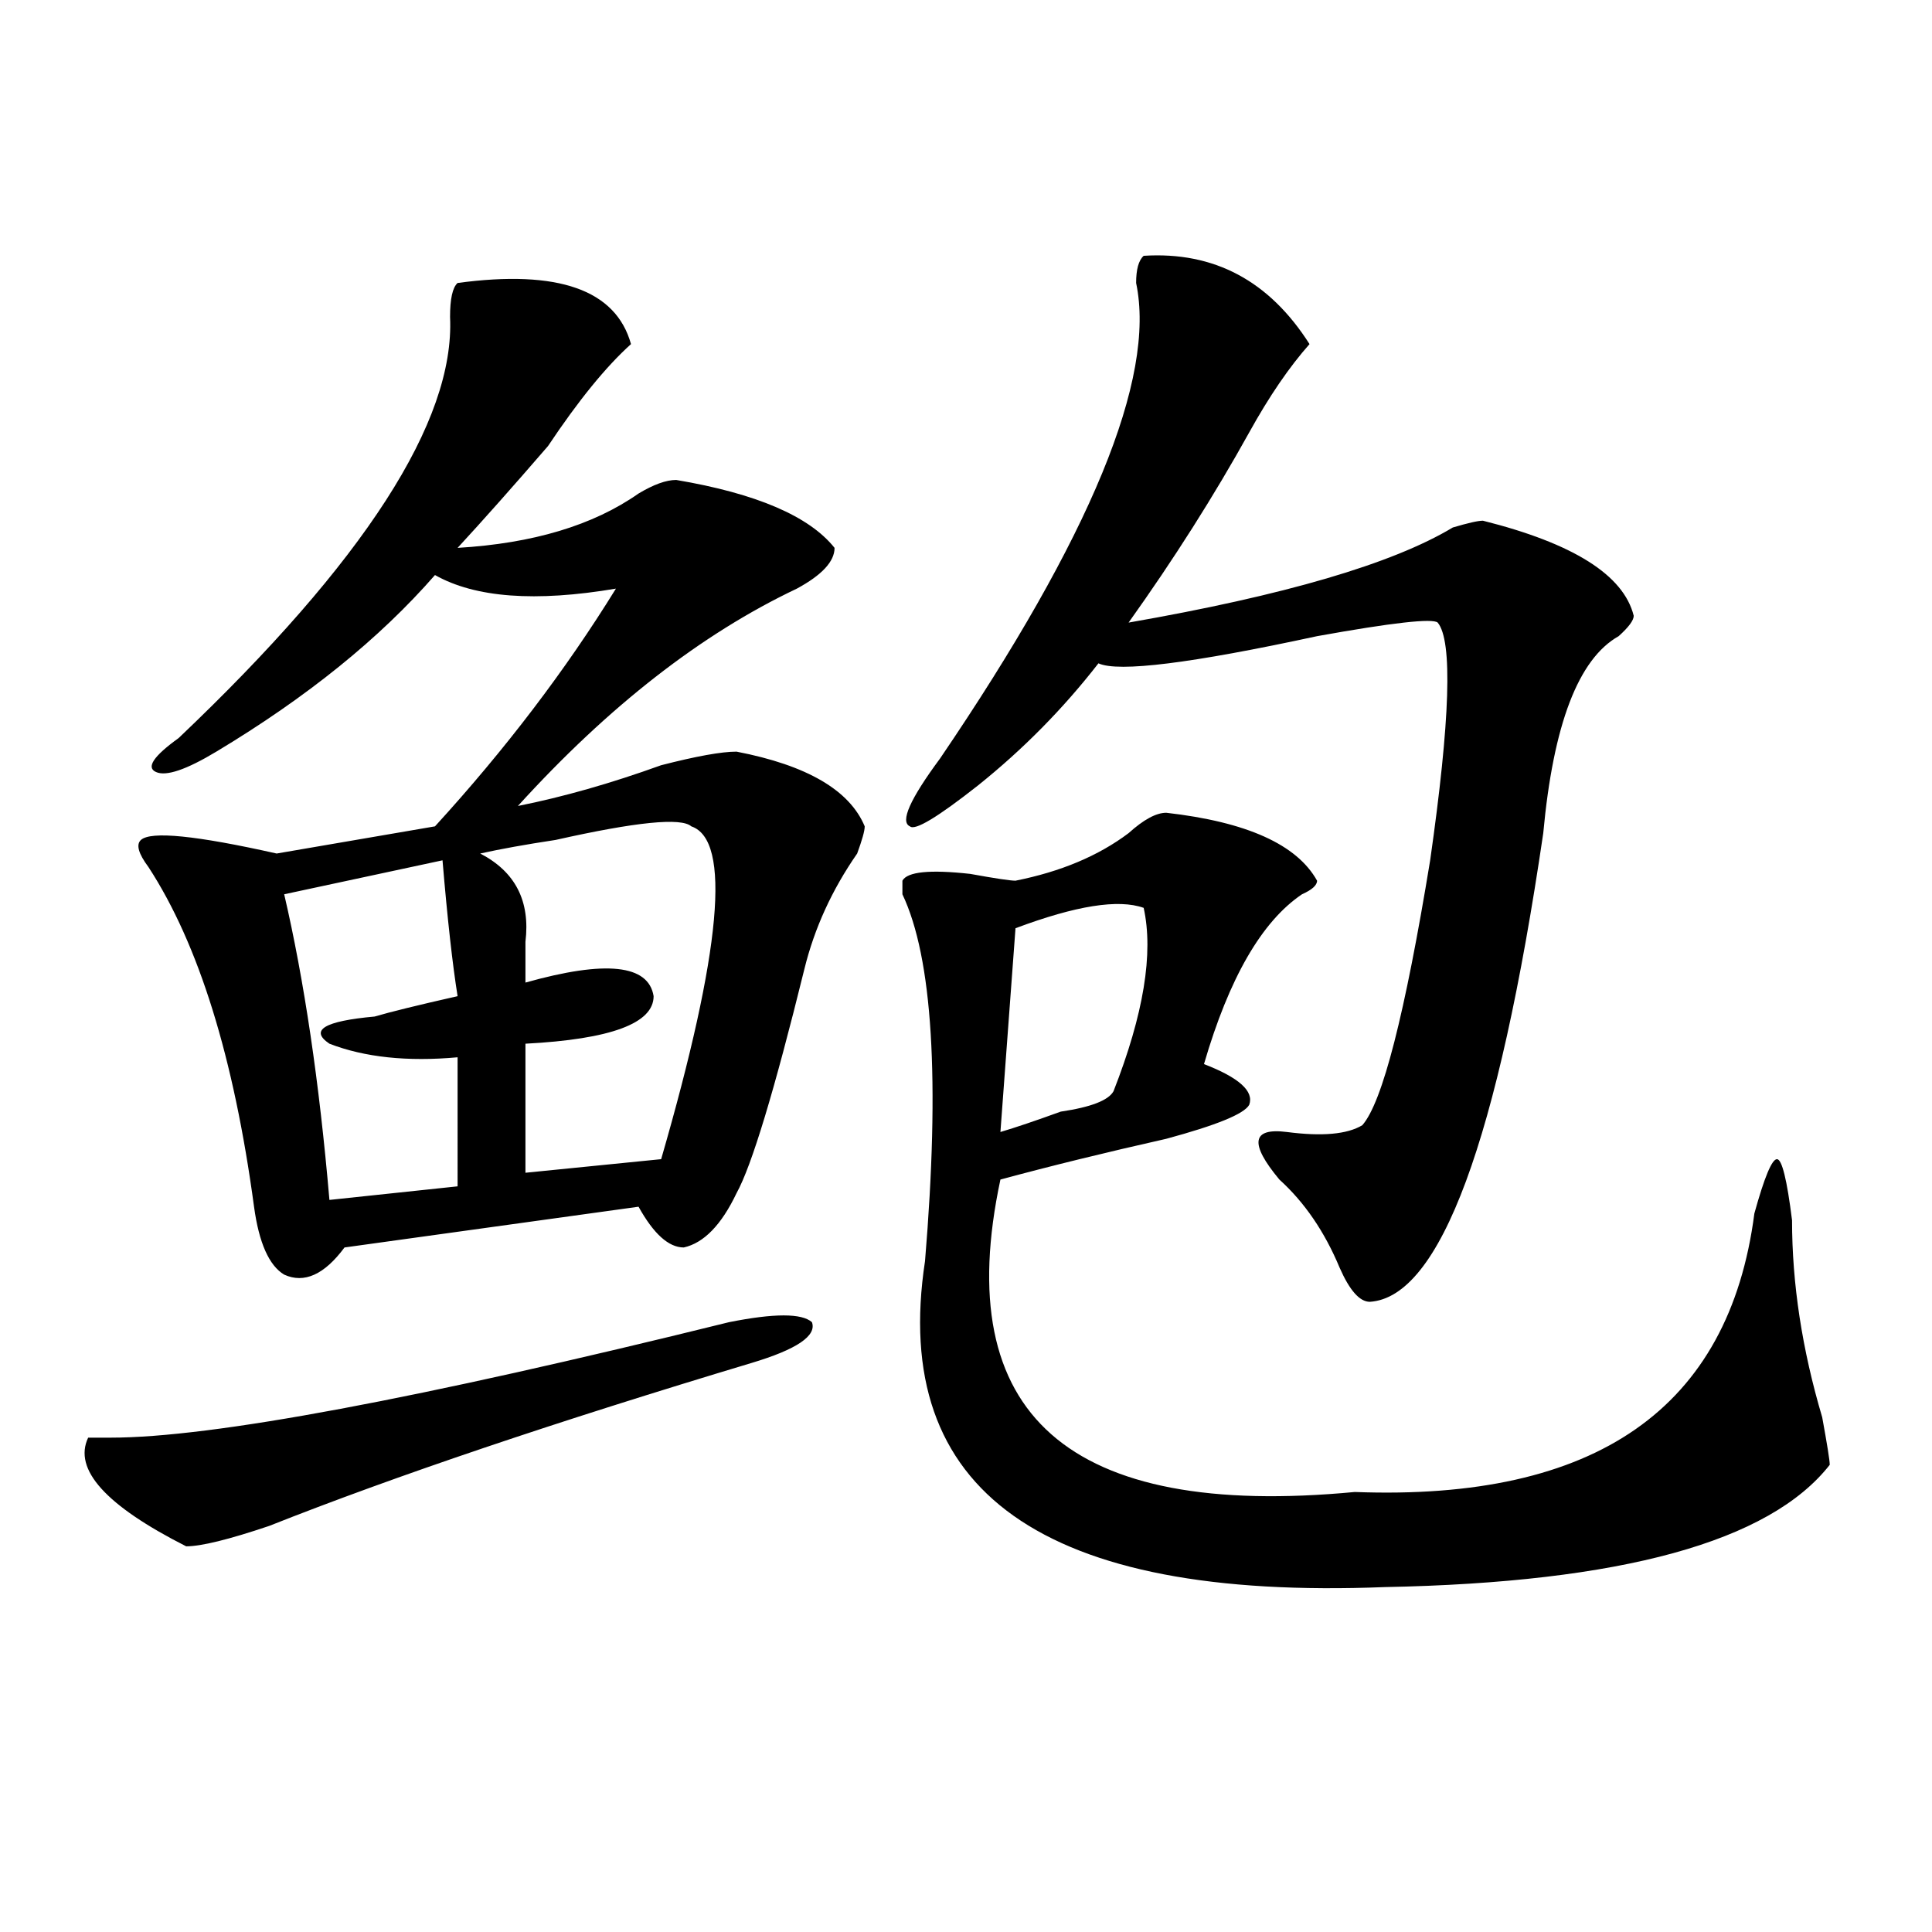
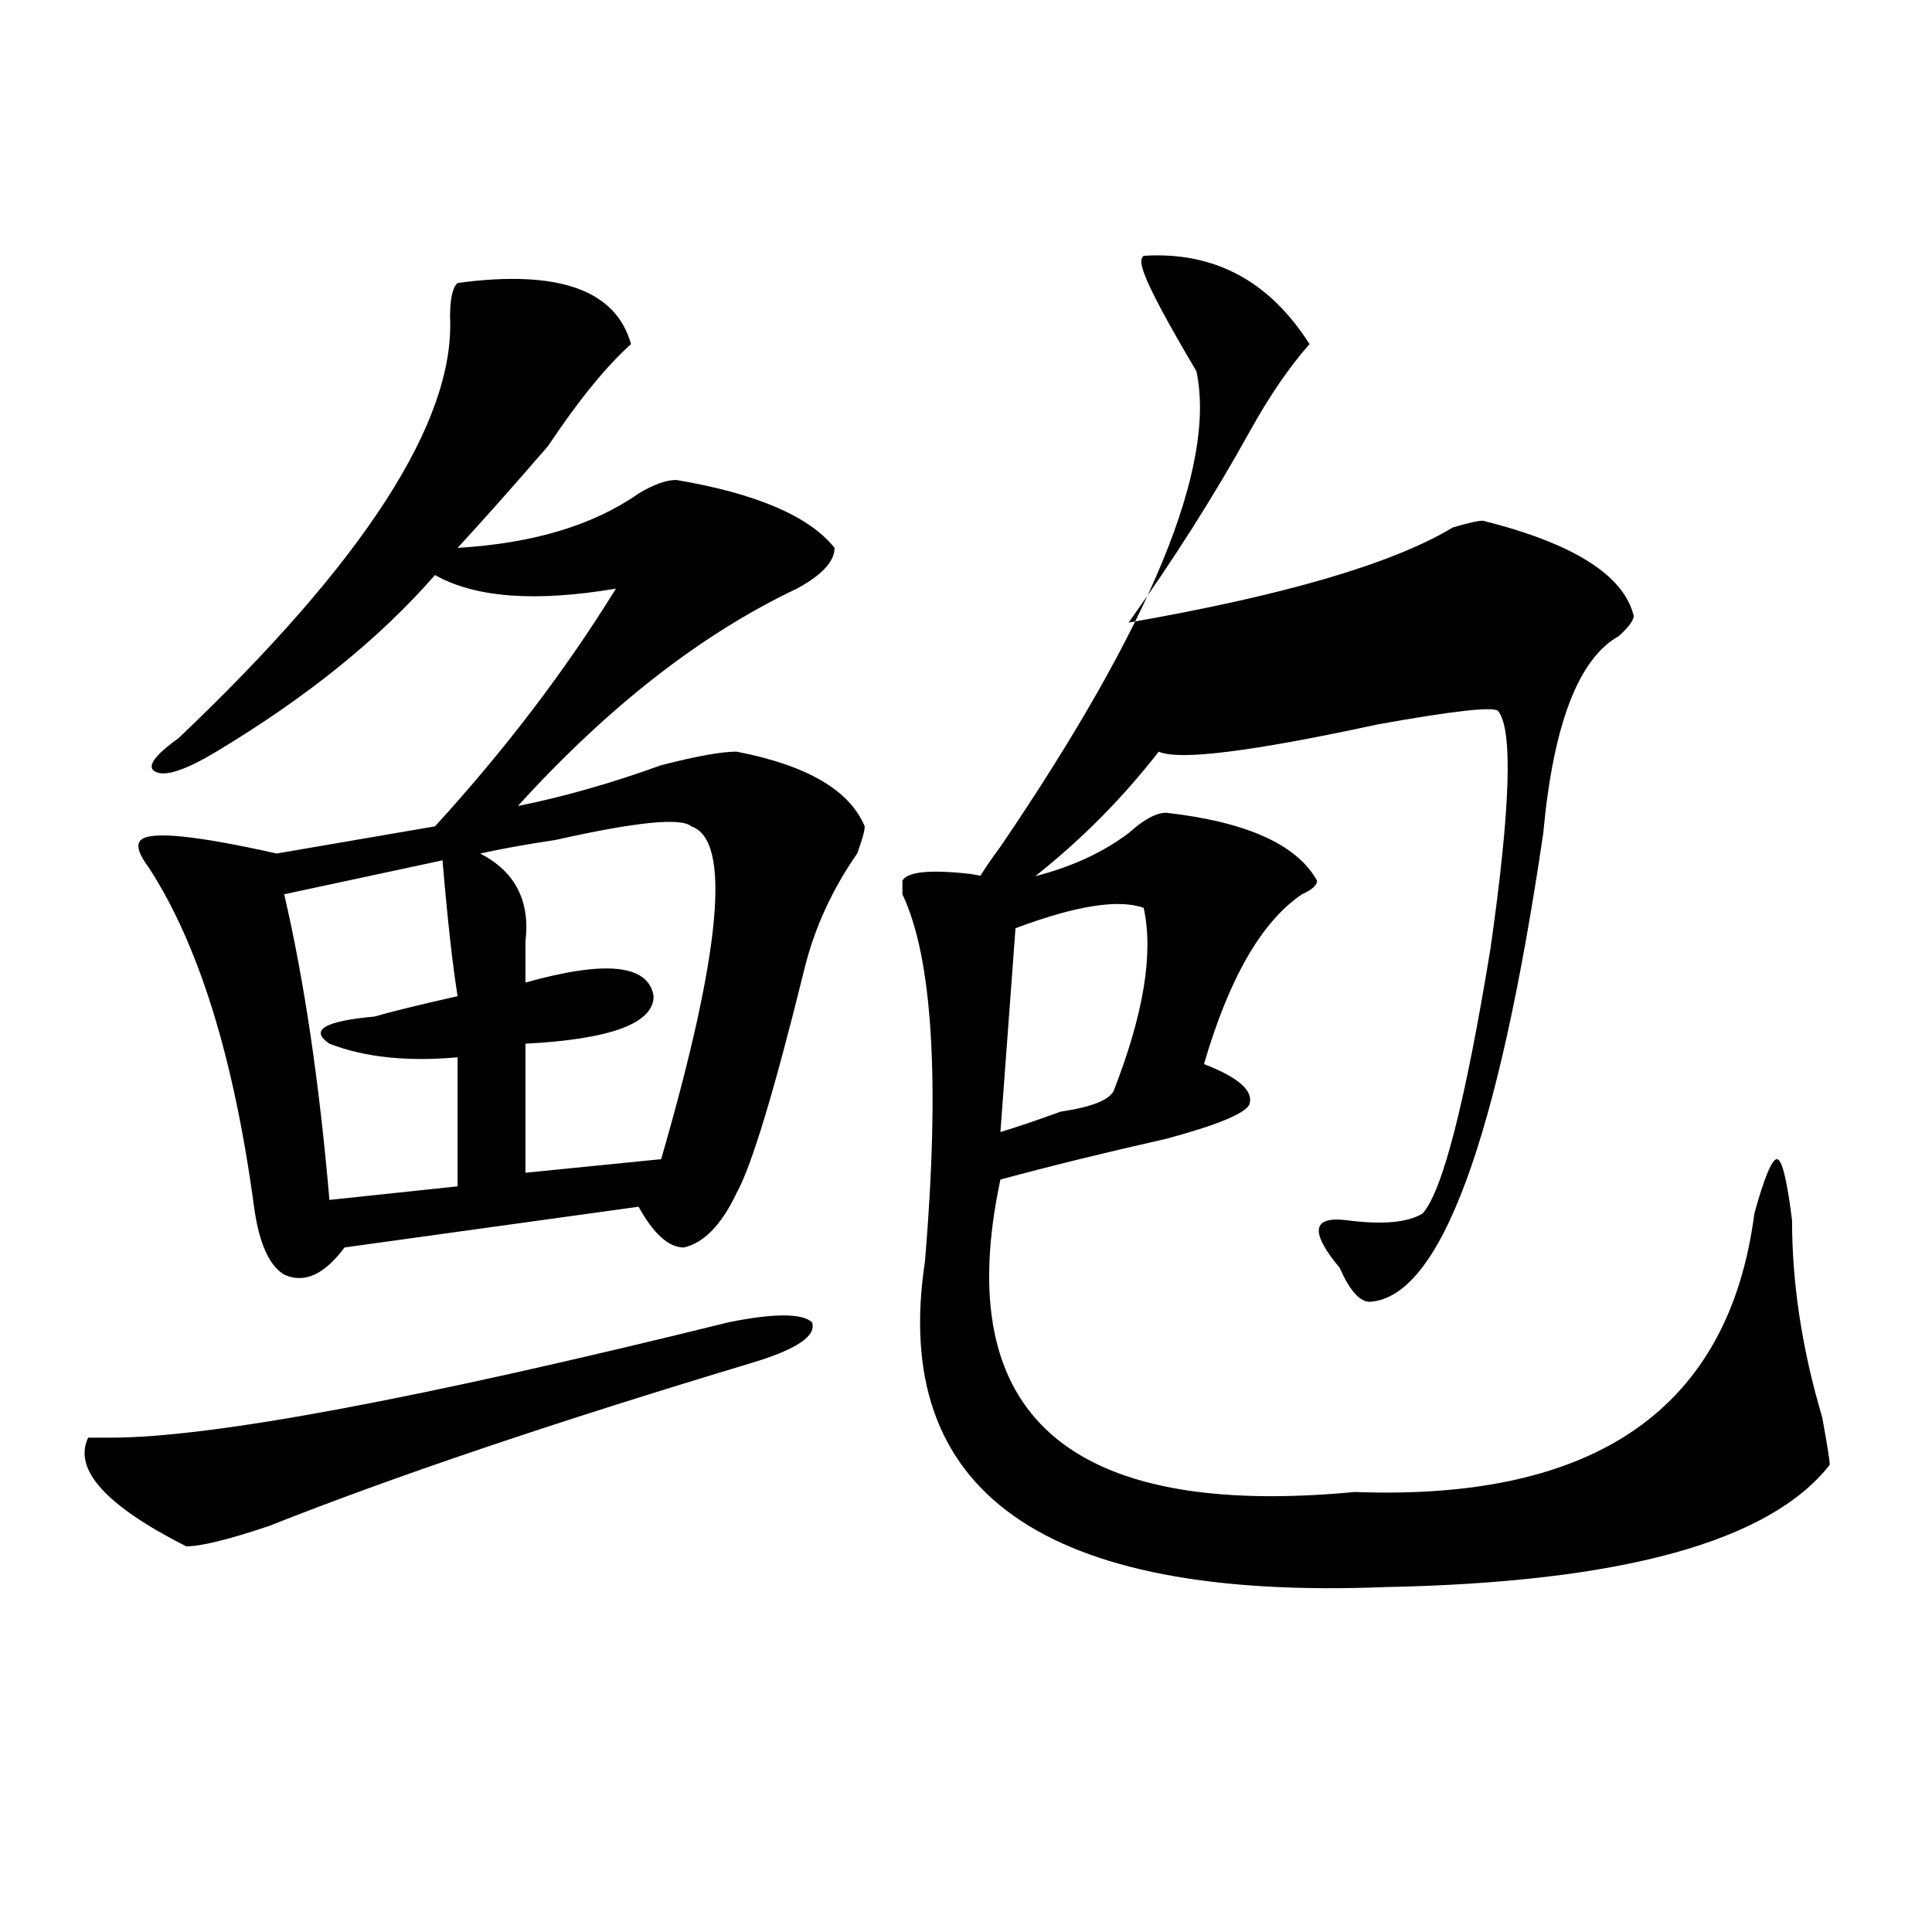
<svg xmlns="http://www.w3.org/2000/svg" version="1.1" id="图层_1" x="0px" y="0px" width="1000px" height="1000px" viewBox="0 0 1000 1000" enable-background="new 0 0 1000 1000" xml:space="preserve">
-   <path d="M377.332,684.359c23.414-4.669,37.682-4.669,42.926,0c2.561,7.031-7.805,14.063-31.219,21.094  c-101.461,30.487-184.752,58.612-249.75,84.375c-20.854,7.031-35.121,10.547-42.926,10.547  c-41.646-21.094-58.535-39.825-50.73-56.25c2.561,0,6.463,0,11.707,0C109.351,744.125,215.994,724.24,377.332,684.359z   M236.848,146.469c52.011-7.031,81.949,3.516,89.754,31.641c-13.049,11.755-27.316,29.333-42.926,52.734  c-18.231,21.094-33.841,38.672-46.828,52.734c39.023-2.307,70.242-11.7,93.656-28.125c7.805-4.669,14.268-7.031,19.512-7.031  c41.584,7.031,68.9,18.787,81.949,35.156c0,7.031-6.524,14.063-19.512,21.094c-49.45,23.456-97.559,60.974-144.387,112.5  c23.414-4.669,48.108-11.7,74.145-21.094c18.17-4.669,31.219-7.031,39.023-7.031c36.401,7.031,58.535,19.94,66.34,38.672  c0,2.362-1.342,7.031-3.902,14.063c-13.049,18.787-22.134,38.672-27.316,59.766c-15.609,63.281-27.316,101.953-35.121,116.016  c-7.805,16.425-16.951,25.818-27.316,28.125c-7.805,0-15.609-7.031-23.414-21.094l-152.191,21.094  c-10.427,14.063-20.854,18.787-31.219,14.063c-7.805-4.669-13.049-16.37-15.609-35.156  c-10.427-77.344-28.658-135.901-54.633-175.781c-5.244-7.031-6.524-11.7-3.902-14.063c5.183-4.669,28.597-2.307,70.242,7.031  l81.949-14.063c36.401-39.825,67.62-80.859,93.656-123.047c-41.646,7.031-72.864,4.724-93.656-7.031  c-28.658,32.849-66.34,63.281-113.168,91.406c-15.609,9.393-26.036,12.909-31.219,10.547c-5.244-2.307-1.342-8.185,11.707-17.578  c96.217-91.406,143.045-164.026,140.484-217.969C232.945,154.708,234.226,148.831,236.848,146.469z M229.043,445.297l-81.949,17.578  c10.365,44.55,18.17,97.284,23.414,158.203l66.34-7.031V547.25c-26.036,2.362-48.17,0-66.34-7.031  c-10.427-7.031-2.622-11.7,23.414-14.063c7.805-2.307,22.072-5.823,42.926-10.547C234.226,499.24,231.604,475.784,229.043,445.297z   M357.82,427.719c-5.244-4.669-28.658-2.307-70.242,7.031c-15.609,2.362-28.658,4.724-39.023,7.031  c18.17,9.393,25.975,24.609,23.414,45.703c0,9.393,0,16.425,0,21.094c41.584-11.7,63.718-9.338,66.34,7.031  c0,14.063-22.134,22.302-66.34,24.609v66.797l70.242-7.031C373.43,492.208,378.612,434.75,357.82,427.719z M603.668,420.687  c41.584,4.724,67.62,16.425,78.047,35.156c0,2.362-2.622,4.724-7.805,7.031c-20.854,14.063-37.743,43.396-50.73,87.891  c18.17,7.031,25.975,14.063,23.414,21.094c-2.622,4.724-16.951,10.547-42.926,17.578c-31.219,7.031-59.877,14.063-85.852,21.094  c-26.036,121.893,35.121,175.781,183.41,161.719c124.875,4.724,193.775-43.341,206.824-144.141  c5.183-18.732,9.085-28.125,11.707-28.125c2.561,0,5.183,10.547,7.805,31.641c0,32.849,5.183,66.797,15.609,101.953  c2.561,14.063,3.902,22.302,3.902,24.609c-31.219,39.88-107.985,60.919-230.238,63.281  c-176.947,7.031-256.274-49.219-238.043-168.75c7.805-93.713,3.902-156.995-11.707-189.844v-7.031  c2.561-4.669,14.268-5.823,35.121-3.516c12.987,2.362,20.792,3.516,23.414,3.516c23.414-4.669,42.926-12.854,58.535-24.609  C591.961,424.203,598.424,420.687,603.668,420.687z M591.961,132.406c36.401-2.307,64.998,12.909,85.852,45.703  c-10.427,11.755-20.854,26.971-31.219,45.703c-18.231,32.849-39.023,65.643-62.438,98.438  c80.607-14.063,136.582-30.432,167.801-49.219c7.805-2.307,12.987-3.516,15.609-3.516c46.828,11.755,72.803,28.125,78.047,49.219  c0,2.362-2.622,5.878-7.805,10.547c-20.854,11.755-33.841,45.703-39.023,101.953c-23.414,159.412-53.353,240.271-89.754,242.578  c-5.244,0-10.427-5.823-15.609-17.578c-7.805-18.732-18.231-33.948-31.219-45.703c-15.609-18.732-14.329-26.917,3.902-24.609  c18.17,2.362,31.219,1.208,39.023-3.516c10.365-11.7,22.072-57.404,35.121-137.109c10.365-72.62,11.707-113.654,3.902-123.047  c-2.622-2.307-23.414,0-62.438,7.031c-65.06,14.063-102.803,18.787-113.168,14.063c-18.231,23.456-39.023,44.55-62.438,63.281  c-20.854,16.425-32.561,23.456-35.121,21.094c-5.244-2.307,0-14.063,15.609-35.156c78.047-114.807,111.826-196.875,101.461-246.094  C588.059,139.437,589.339,134.768,591.961,132.406z M591.961,469.906c-13.049-4.669-35.121-1.154-66.34,10.547l-7.805,105.469  c7.805-2.307,18.17-5.823,31.219-10.547c15.609-2.307,24.694-5.823,27.316-10.547C591.961,525.002,597.144,493.362,591.961,469.906z  " />
+   <path d="M377.332,684.359c23.414-4.669,37.682-4.669,42.926,0c2.561,7.031-7.805,14.063-31.219,21.094  c-101.461,30.487-184.752,58.612-249.75,84.375c-20.854,7.031-35.121,10.547-42.926,10.547  c-41.646-21.094-58.535-39.825-50.73-56.25c2.561,0,6.463,0,11.707,0C109.351,744.125,215.994,724.24,377.332,684.359z   M236.848,146.469c52.011-7.031,81.949,3.516,89.754,31.641c-13.049,11.755-27.316,29.333-42.926,52.734  c-18.231,21.094-33.841,38.672-46.828,52.734c39.023-2.307,70.242-11.7,93.656-28.125c7.805-4.669,14.268-7.031,19.512-7.031  c41.584,7.031,68.9,18.787,81.949,35.156c0,7.031-6.524,14.063-19.512,21.094c-49.45,23.456-97.559,60.974-144.387,112.5  c23.414-4.669,48.108-11.7,74.145-21.094c18.17-4.669,31.219-7.031,39.023-7.031c36.401,7.031,58.535,19.94,66.34,38.672  c0,2.362-1.342,7.031-3.902,14.063c-13.049,18.787-22.134,38.672-27.316,59.766c-15.609,63.281-27.316,101.953-35.121,116.016  c-7.805,16.425-16.951,25.818-27.316,28.125c-7.805,0-15.609-7.031-23.414-21.094l-152.191,21.094  c-10.427,14.063-20.854,18.787-31.219,14.063c-7.805-4.669-13.049-16.37-15.609-35.156  c-10.427-77.344-28.658-135.901-54.633-175.781c-5.244-7.031-6.524-11.7-3.902-14.063c5.183-4.669,28.597-2.307,70.242,7.031  l81.949-14.063c36.401-39.825,67.62-80.859,93.656-123.047c-41.646,7.031-72.864,4.724-93.656-7.031  c-28.658,32.849-66.34,63.281-113.168,91.406c-15.609,9.393-26.036,12.909-31.219,10.547c-5.244-2.307-1.342-8.185,11.707-17.578  c96.217-91.406,143.045-164.026,140.484-217.969C232.945,154.708,234.226,148.831,236.848,146.469z M229.043,445.297l-81.949,17.578  c10.365,44.55,18.17,97.284,23.414,158.203l66.34-7.031V547.25c-26.036,2.362-48.17,0-66.34-7.031  c-10.427-7.031-2.622-11.7,23.414-14.063c7.805-2.307,22.072-5.823,42.926-10.547C234.226,499.24,231.604,475.784,229.043,445.297z   M357.82,427.719c-5.244-4.669-28.658-2.307-70.242,7.031c-15.609,2.362-28.658,4.724-39.023,7.031  c18.17,9.393,25.975,24.609,23.414,45.703c0,9.393,0,16.425,0,21.094c41.584-11.7,63.718-9.338,66.34,7.031  c0,14.063-22.134,22.302-66.34,24.609v66.797l70.242-7.031C373.43,492.208,378.612,434.75,357.82,427.719z M603.668,420.687  c41.584,4.724,67.62,16.425,78.047,35.156c0,2.362-2.622,4.724-7.805,7.031c-20.854,14.063-37.743,43.396-50.73,87.891  c18.17,7.031,25.975,14.063,23.414,21.094c-2.622,4.724-16.951,10.547-42.926,17.578c-31.219,7.031-59.877,14.063-85.852,21.094  c-26.036,121.893,35.121,175.781,183.41,161.719c124.875,4.724,193.775-43.341,206.824-144.141  c5.183-18.732,9.085-28.125,11.707-28.125c2.561,0,5.183,10.547,7.805,31.641c0,32.849,5.183,66.797,15.609,101.953  c2.561,14.063,3.902,22.302,3.902,24.609c-31.219,39.88-107.985,60.919-230.238,63.281  c-176.947,7.031-256.274-49.219-238.043-168.75c7.805-93.713,3.902-156.995-11.707-189.844v-7.031  c2.561-4.669,14.268-5.823,35.121-3.516c12.987,2.362,20.792,3.516,23.414,3.516c23.414-4.669,42.926-12.854,58.535-24.609  C591.961,424.203,598.424,420.687,603.668,420.687z M591.961,132.406c36.401-2.307,64.998,12.909,85.852,45.703  c-10.427,11.755-20.854,26.971-31.219,45.703c-18.231,32.849-39.023,65.643-62.438,98.438  c80.607-14.063,136.582-30.432,167.801-49.219c7.805-2.307,12.987-3.516,15.609-3.516c46.828,11.755,72.803,28.125,78.047,49.219  c0,2.362-2.622,5.878-7.805,10.547c-20.854,11.755-33.841,45.703-39.023,101.953c-23.414,159.412-53.353,240.271-89.754,242.578  c-5.244,0-10.427-5.823-15.609-17.578c-15.609-18.732-14.329-26.917,3.902-24.609  c18.17,2.362,31.219,1.208,39.023-3.516c10.365-11.7,22.072-57.404,35.121-137.109c10.365-72.62,11.707-113.654,3.902-123.047  c-2.622-2.307-23.414,0-62.438,7.031c-65.06,14.063-102.803,18.787-113.168,14.063c-18.231,23.456-39.023,44.55-62.438,63.281  c-20.854,16.425-32.561,23.456-35.121,21.094c-5.244-2.307,0-14.063,15.609-35.156c78.047-114.807,111.826-196.875,101.461-246.094  C588.059,139.437,589.339,134.768,591.961,132.406z M591.961,469.906c-13.049-4.669-35.121-1.154-66.34,10.547l-7.805,105.469  c7.805-2.307,18.17-5.823,31.219-10.547c15.609-2.307,24.694-5.823,27.316-10.547C591.961,525.002,597.144,493.362,591.961,469.906z  " />
</svg>